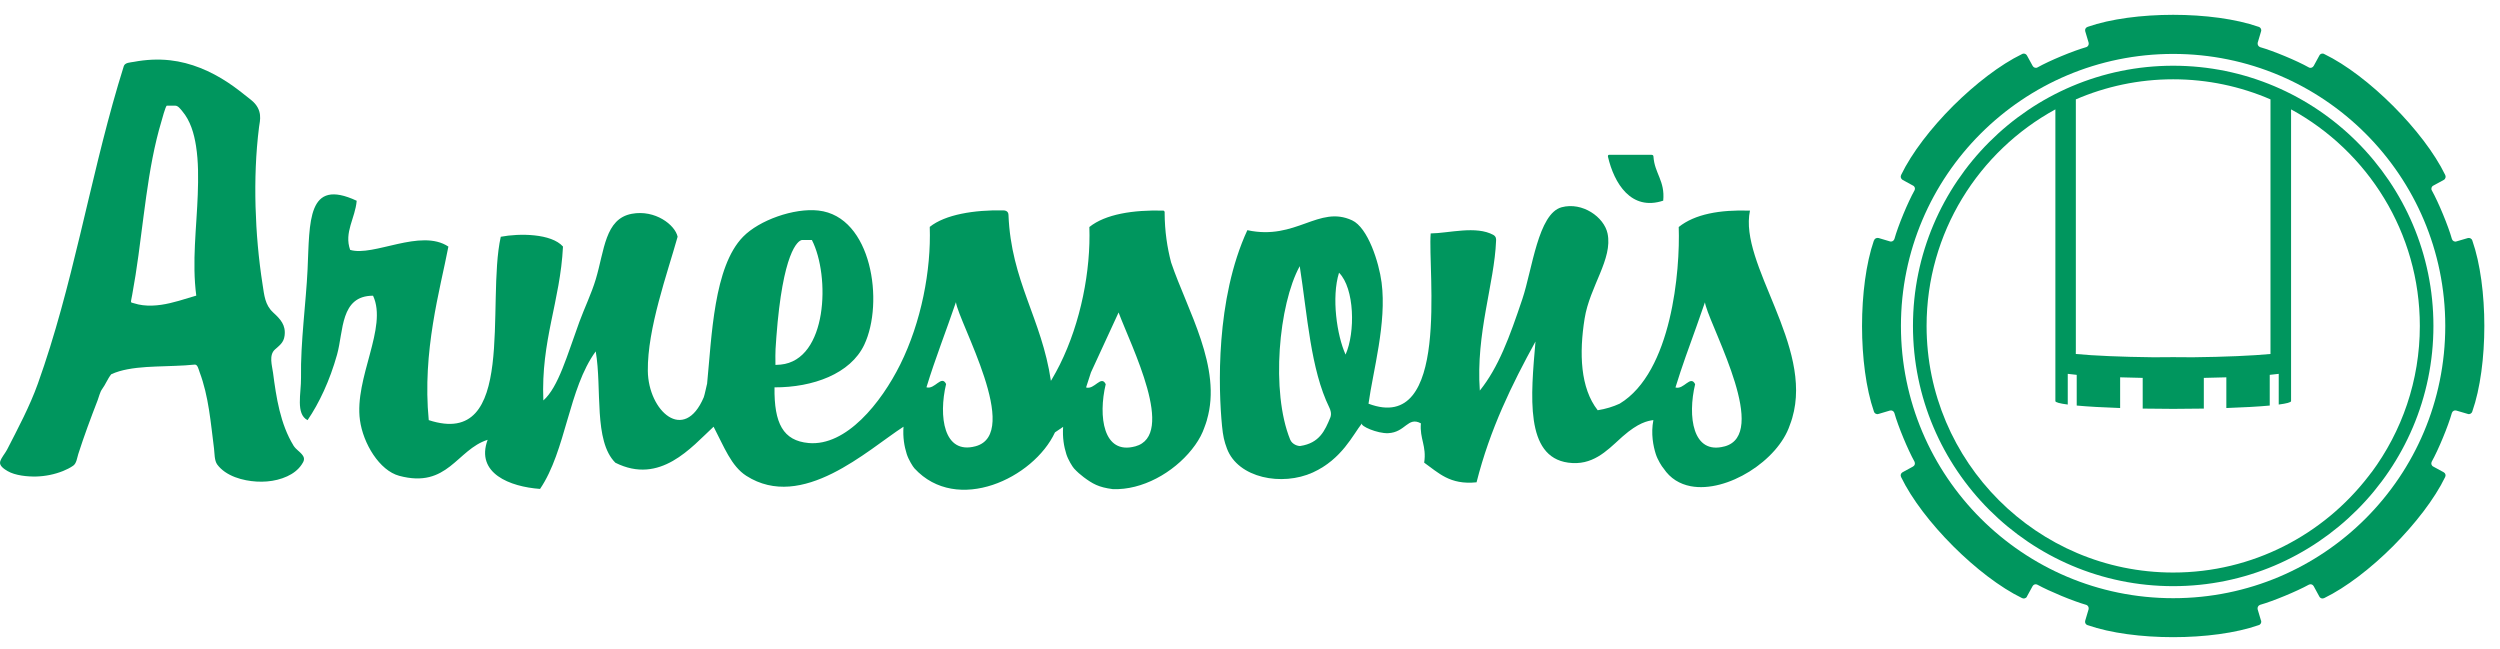
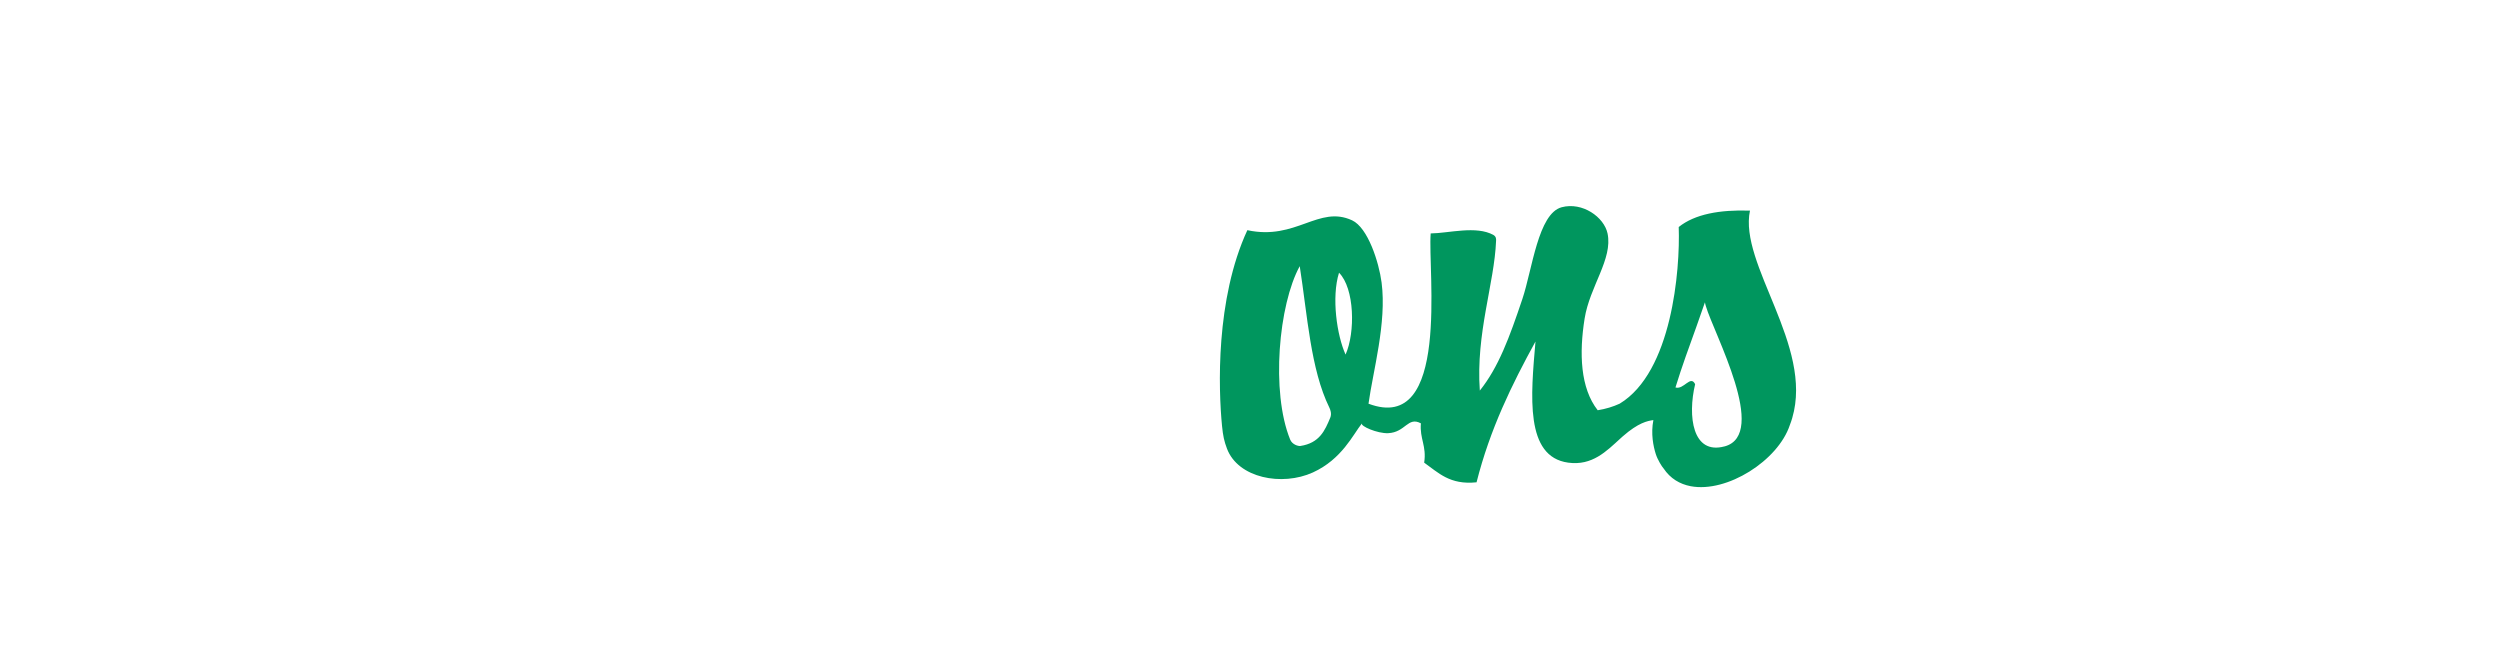
<svg xmlns="http://www.w3.org/2000/svg" id="uuid-3ad8ad3a-77f8-4e38-86e5-30e1841ecca6" viewBox="0 0 797.99 207">
  <defs>
    <style>.uuid-7f29074b-fefd-48cf-a9c9-84e1119a6a01{fill:#00965e;stroke-width:0px;}</style>
  </defs>
-   <path class="uuid-7f29074b-fefd-48cf-a9c9-84e1119a6a01" d="M530.89,64.05c.62-6.33-2.74-8.67-3.11-14.02-.02-.2-.03-.61-.59-.61h-13.64c-.3,0-.34.42-.29.63,1.95,8.41,7.36,17.41,17.63,14Z" />
-   <path class="uuid-7f29074b-fefd-48cf-a9c9-84e1119a6a01" d="M93.69,142.24h0c-.23-.38-.42-.7-.6-.98.24.39.47.75.6.97-4.23-6.91-5.51-15.35-6.54-23.25-.3-2.29-1.4-5.63.62-7.43,1.49-1.33,2.77-2.19,3.06-4.34.47-3.44-1.29-5.31-3.64-7.47-2.63-2.42-2.84-5.51-3.37-8.89-1.29-8.24-2.02-16.57-2.25-24.9-.23-8.48.06-17,1.12-25.42.24-1.92,1.43-5.47-2.59-8.67-2.41-1.91-4.8-3.85-7.36-5.53-5.56-3.67-11.78-6.34-18.44-7.09-3.86-.43-7.76-.22-11.57.5-1.11.21-2.84.19-3.22,1.38-.63,1.99-1.23,3.98-1.82,5.98-9.31,31.55-14.5,64.35-25.61,95.38-2.57,7.19-6.34,14.25-9.83,21.06-.63,1.21-1.83,2.5-2.2,3.81-.37,1.33,1.36,2.42,2.38,3.02,2.41,1.42,6.38,1.8,9.14,1.73,2.92-.08,5.86-.67,8.57-1.76,1.12-.45,2.22-1,3.22-1.69,1.09-.77,1.24-2.5,1.63-3.73,1.86-5.8,3.99-11.52,6.19-17.19.41-1.05.73-2.6,1.41-3.52,1.09-1.47,1.74-3.27,2.91-4.74,1.66-.77,3.44-1.26,5.24-1.6,3.98-.75,8.07-.84,12.11-.98,2.07-.07,4.15-.14,6.22-.26,1.03-.07,2.07-.14,3.1-.25.92-.09,1.24,1.59,1.54,2.39,2.92,7.74,3.55,16.2,4.6,24.34.2,1.58.09,3.9,1.05,5.19.67.91,1.51,1.67,2.43,2.32,2.01,1.39,4.39,2.22,6.78,2.68,4.3.83,9.08.6,13.09-1.25,1.82-.83,3.5-2.06,4.63-3.75.7-1.04,1.12-1.87.3-2.99-.83-1.15-2.15-1.85-2.89-3.05v-.02h-.01ZM63.13,61.99c-.38,10.73-1.89,21.67-.48,32.37-3.71,1.07-7.37,2.38-11.2,2.93-1.94.28-3.92.37-5.87.13-.98-.12-1.95-.33-2.89-.64-.63-.2-1-.09-.85-.82.13-.64.25-1.29.37-1.93,1.55-8.32,2.54-16.73,3.63-25.13,1.08-8.24,2.22-16.5,4.18-24.58.44-1.82.93-3.64,1.47-5.44.16-.55,1.37-5.15,1.78-5.15h2.67c.91,0,1.66,1.07,2.21,1.72,2.64,3.1,3.8,7.19,4.42,11.14.79,5.08.74,10.27.56,15.39h0Z" />
  <path class="uuid-7f29074b-fefd-48cf-a9c9-84e1119a6a01" d="M558.58,67.23h-.05c-9.61-.31-17.51,1.1-22.69,5.23.49,13.81-2.19,46.34-18.85,56.39-2.08.96-4.4,1.68-7.01,2.1-5.55-7.08-5.95-18.15-4.18-29.26,1.64-10.3,9.05-19.02,7.32-27.18-1.12-5.23-8.03-10.12-14.64-8.36-7.52,2-9.38,19.86-12.54,29.27-4.15,12.34-7.6,21.77-13.59,29.26-1.31-18.3,4.66-34.18,5.19-47.81.02-.44.09-1.33-.83-1.86-5.48-3.07-14.32-.56-20.04-.5-1,11.85,6.41,64.27-19.85,54.35,1.44-10.47,5.85-25.8,4.18-38.67-.85-6.53-4.39-17.53-9.41-19.86-10.66-4.95-17.91,6.52-33.44,3.14-10.19,22.04-9.24,50.71-8.08,62.53.31,3.13.68,4.84,1.57,7.19,3.55,9.44,17.58,12.09,27.42,7.62,9.27-4.23,12.8-12.07,15.67-15.68-.67.84,4.94,3.29,8.36,3.14,5.57-.25,6.25-5.41,10.45-3.14-.42,4.96,1.87,7.2,1.05,12.55,4.5,3.17,8.16,7.17,16.72,6.27,4.28-16.97,11.28-31.22,18.81-44.94-1.49,17.32-3.43,36.78,10.45,38.67,7.65,1.04,12.16-3.62,16.71-7.77.24-.22.48-.44.71-.64,0,0,.03-.02.04-.03,4.9-4.29,7.83-4.9,9.72-5.15-.85,4.34-.02,8.37.77,10.85.57,1.8,1.96,4.03,2.47,4.57l.02.02c2.14,3.22,5.19,5.01,8.66,5.67,11.56,2.18,27.87-8.15,31.64-19.53.29-.74.54-1.48.76-2.23,0-.02.01-.03.01-.05,6.78-23.09-17.08-49.06-13.5-66.16h0ZM424.62,133.3c-1.72,4.16-3.45,8.11-9.53,9.05-.71.1-2.62-.43-3.28-2.05-6.19-15.22-3.67-43.1,3.06-55.34,2.46,15.72,3.46,32.91,9.44,45.12.33.65.82,1.97.31,3.22h0ZM429.5,113.18c-2.76-6.1-4.55-18.24-2.09-26.13,4.98,4.98,5.24,19.07,2.09,26.13ZM550.48,142.48c-10.25,2.79-11.84-9.61-9.4-19.85-1.48-3.04-3.61,1.86-6.28,1.05,2.05-6.69,4.4-13.06,6.71-19.48.91-2.55,1.82-5.11,2.7-7.7.04.33.15.74.29,1.21,2.54,8.72,20.12,40.95,5.99,44.78h0Z" />
-   <path class="uuid-7f29074b-fefd-48cf-a9c9-84e1119a6a01" d="M371.76,67.84c0-.2-.08-.61-.46-.62-9.58-.25-18.44,1.12-23.58,5.24.48,13.83-2.72,30.43-9.41,43.9-.8,1.61-1.7,3.25-2.66,4.88-.07.1-.14.21-.21.31-2.93-19.92-12.71-31.75-13.54-52.99-.02-.45-.2-1.38-1.64-1.41-9.24-.19-18.55,1.31-23.49,5.27.48,13.83-2.72,30.44-9.41,43.9-6.1,12.27-17.25,26.18-29.27,25.09-8.09-.74-11.03-6.24-10.87-17.77,12.26.04,24.25-4.32,28.64-13.59,6.39-13.46,2.47-40.96-14.63-42.85-7.83-.87-18.88,3.09-24.04,8.36-9.4,9.6-10,31.91-11.5,47.03.04-.43-.79,3.58-1.04,4.18-6.27,14.82-17.71,4.44-17.87-8.37-.16-13.56,6.26-31.21,9.51-42.84-.81-3.79-7.19-8.71-14.63-7.32-8.57,1.6-8.72,11.65-11.5,20.91-1.36,4.54-3.62,9.2-5.23,13.59-3.88,10.61-6.69,20.85-11.5,25.08-.79-19.26,5.39-31.54,6.27-49.12-3.71-4.19-13.9-4.27-19.86-3.13-4.74,21.23,5.35,67.8-22.99,58.53-2.13-22.02,3.63-41.62,6.27-55.39-8.82-5.89-23.91,3.31-31.36,1.05-2-5.62,1.64-10.13,2.09-15.68-15.87-7.4-14.98,6.61-15.68,21.95-.47,10.28-2.28,23.26-2.09,34.49.08,4.98-1.78,11.62,2.09,13.59,3.7-5.42,7.07-12.57,9.41-20.9,2.11-7.55.99-18.82,11.49-18.82,4.75,10.16-6.03,26.25-4.18,39.72,1.02,7.45,6.21,16.07,12.54,17.77,15.5,4.16,18.36-8.38,28.22-11.5-3.95,10.73,7.18,15,16.73,15.68,8.31-12.25,9.07-32.03,17.77-43.9,2.05,11.89-.73,28.6,6.27,35.54,14.29,7.15,24.21-4.88,31.35-11.5,3.32,6.34,5.61,12.58,10.45,15.68,17.83,11.4,38.62-8.2,50.17-15.68-.24,3.44.25,6.24,1.03,8.72.57,1.8,1.96,4.03,2.46,4.57,13.56,14.75,38.04,3.18,44.86-11.48.91-.63,1.78-1.23,2.6-1.76-.23,3.43.25,6.24,1.03,8.72.57,1.8,1.96,4.03,2.46,4.57.97,1.06,2.01,1.97,3.09,2.78,2.83,2.09,4.69,3.21,9.24,3.8.59.03,1.2.03,1.8,0,9.42-.35,19.12-6.44,24.54-14.09,1.3-1.83,2.32-3.75,2.97-5.69.29-.75.54-1.49.76-2.23v-.06c4.93-16.73-6.25-34.99-11.42-50.28-1.23-4.7-2.04-9.86-2.07-15.88l.02-.05h0ZM247.81,107.6c2.03-27.09,6.82-30.83,8.2-31h3.14c5.89,11.52,5.03,38.32-9.98,39.78-.39.04-1.24.1-1.65.1-.09-4.53.08-6.04.29-8.88h0ZM311.4,142.44c-10.24,2.77-11.84-9.63-9.41-19.86-1.47-3.05-3.6,1.85-6.27,1.05,2.85-9.34,6.32-18.07,9.41-27.18.85,6.38,21.16,41.95,6.27,45.99ZM362.35,142.48c-10.24,2.79-11.84-9.61-9.41-19.85-1.46-3.04-3.6,1.86-6.27,1.05.5-1.62,1.03-3.21,1.55-4.79l8.83-19.15c4.05,10.84,18.49,39.18,5.3,42.75h0Z" />
-   <path class="uuid-7f29074b-fefd-48cf-a9c9-84e1119a6a01" d="M780.52,104.04c0-47.96-38.88-86.83-86.85-86.83s-86.9,38.88-86.9,86.83,38.88,86.9,86.9,86.9,86.85-38.88,86.85-86.9h0ZM789.15,76.76c2.57,7.31,3.84,17.33,3.84,27.28s-1.27,19.99-3.84,27.3c-.19.64-.83.99-1.42.79l-3.68-1.08c-.59-.19-1.22.15-1.42.75-1.18,4.22-4.32,11.78-6.43,15.56-.3.59-.1,1.27.49,1.57l3.34,1.82c.55.3.74.98.45,1.52-3.4,7.02-9.58,14.97-16.6,22.04-7.07,7.07-15.02,13.2-21.99,16.59-.59.3-1.28.1-1.57-.49l-1.82-3.34c-.3-.54-.98-.74-1.53-.44-3.83,2.11-11.39,5.25-15.56,6.43-.59.2-.93.83-.78,1.43l1.08,3.63h.05c.14.64-.2,1.28-.83,1.43-14.63,5.11-39.92,5.11-54.55,0h-.05c-.59-.19-.93-.83-.74-1.43l1.08-3.63c.14-.59-.14-1.23-.78-1.43-4.17-1.18-11.73-4.32-15.57-6.43-.53-.3-1.22-.09-1.51.44l-1.83,3.34v.05c-.29.54-1.02.74-1.57.44-6.97-3.39-14.92-9.52-21.99-16.59-7.07-7.07-13.21-15.02-16.6-22.04-.29-.54-.09-1.22.45-1.52l3.33-1.82c.59-.3.79-.97.5-1.57-2.11-3.78-5.25-11.34-6.43-15.56-.2-.59-.84-.94-1.43-.75l-3.63,1.08h-.05c-.58.2-1.23-.14-1.42-.79-5.05-14.63-5.05-39.91,0-54.58h.06c.13-.59.78-.94,1.42-.79l3.63,1.08c.58.2,1.22-.14,1.43-.74,1.17-4.22,4.31-11.78,6.43-15.56.3-.54.1-1.24-.5-1.52l-3.33-1.82c-.54-.34-.74-1.03-.45-1.57,3.39-7.02,9.53-14.97,16.6-22.04,7.07-7.02,15.02-13.16,21.99-16.54.59-.34,1.28-.1,1.57.44l1.83,3.34c.29.54.98.78,1.51.49,3.84-2.16,11.4-5.3,15.57-6.48.64-.2.93-.84.78-1.43l-1.08-3.63c-.19-.59.14-1.23.79-1.43,14.63-5.11,39.92-5.11,54.55,0h.05c.58.19.93.83.74,1.43l-1.08,3.63c-.14.59.19,1.22.78,1.43,4.17,1.18,11.73,4.32,15.56,6.48.54.3,1.23.05,1.53-.49l1.82-3.34c.29-.59,1.02-.78,1.57-.44,13.94,6.73,31.8,24.59,38.59,38.59.29.54.09,1.27-.45,1.57l-3.34,1.82c-.58.29-.79.98-.49,1.52,2.11,3.78,5.25,11.34,6.43,15.56.2.59.83.94,1.42.74l3.68-1.08c.58-.15,1.23.2,1.42.79h-.02Z" />
-   <path class="uuid-7f29074b-fefd-48cf-a9c9-84e1119a6a01" d="M693.67,20.98c-45.79,0-83.06,37.26-83.06,83.06s37.27,83.06,83.06,83.06,83.07-37.26,83.07-83.06-37.26-83.06-83.07-83.06ZM662.6,111.93v-62.56h0v-17.65c9.53-4.11,20.04-6.41,31.06-6.41s21.54,2.29,31.07,6.41v11.8h0v69.47c-5.66.54-14.53.94-24.82,1.05-2.04-.03-4.12-.04-6.25-.04s-4.21,0-6.25.04c-10.29-.11-19.16-.51-24.82-1.05v-1.06s.01,0,.01,0ZM756.96,150.77l-.97,1.27c-14.41,18.67-36.98,30.71-62.32,30.71-43.4,0-78.71-35.32-78.71-78.71,0-29.79,16.64-55.76,41.11-69.13v8.62h0v84.5c0,.4,1.45.78,3.95,1.1v-9.8c.84.11,1.79.22,2.86.32v9.8c3.55.33,8.31.6,13.86.79v-9.8c2.28.08,4.68.13,7.2.18v9.8c3.12.06,6.37.09,9.75.09s6.64-.04,9.76-.09v-9.8c2.5-.05,4.92-.11,7.19-.18v9.8c5.55-.19,10.31-.46,13.85-.79v-9.8c1.08-.11,2.03-.21,2.87-.32v9.8c2.5-.33,3.94-.7,3.94-1.1V52.72h0v-17.81c24.48,13.37,41.1,39.34,41.1,69.13,0,17.49-5.73,33.65-15.41,46.73h-.03,0Z" />
</svg>